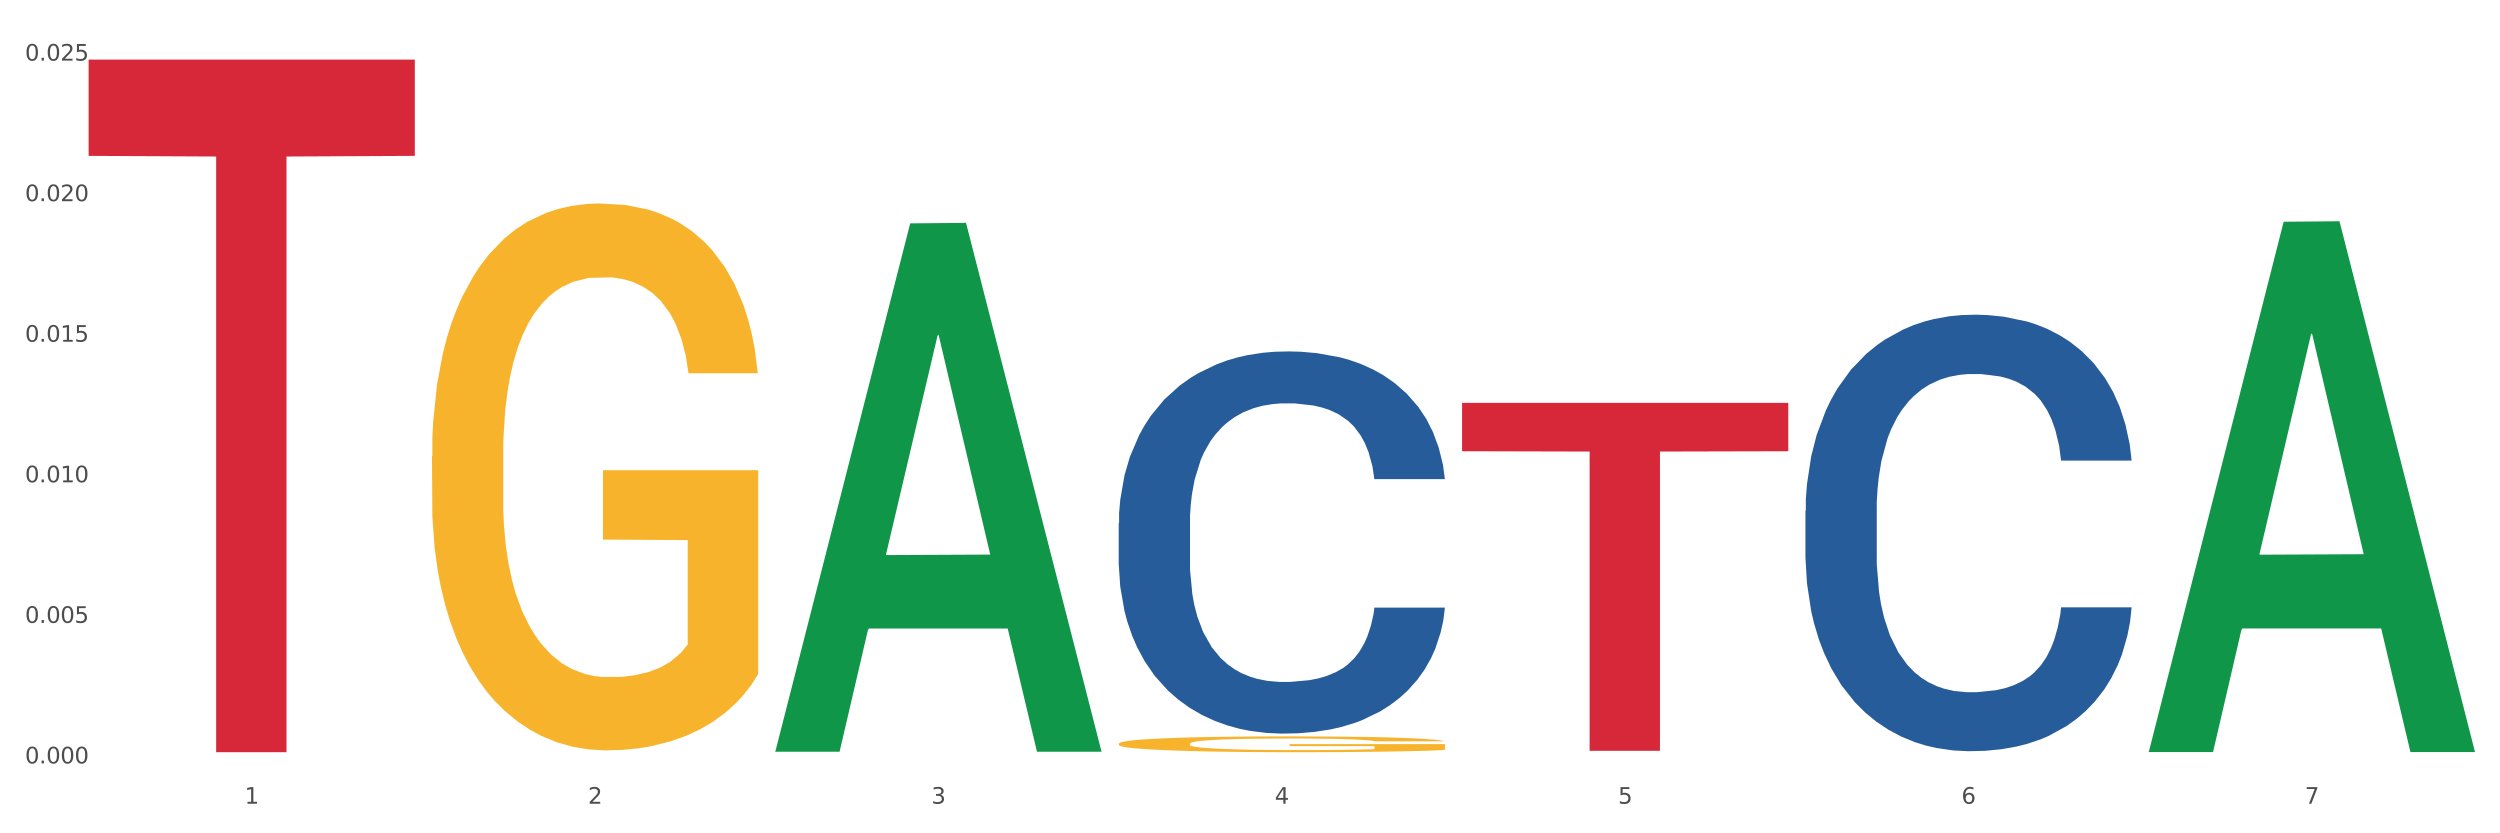
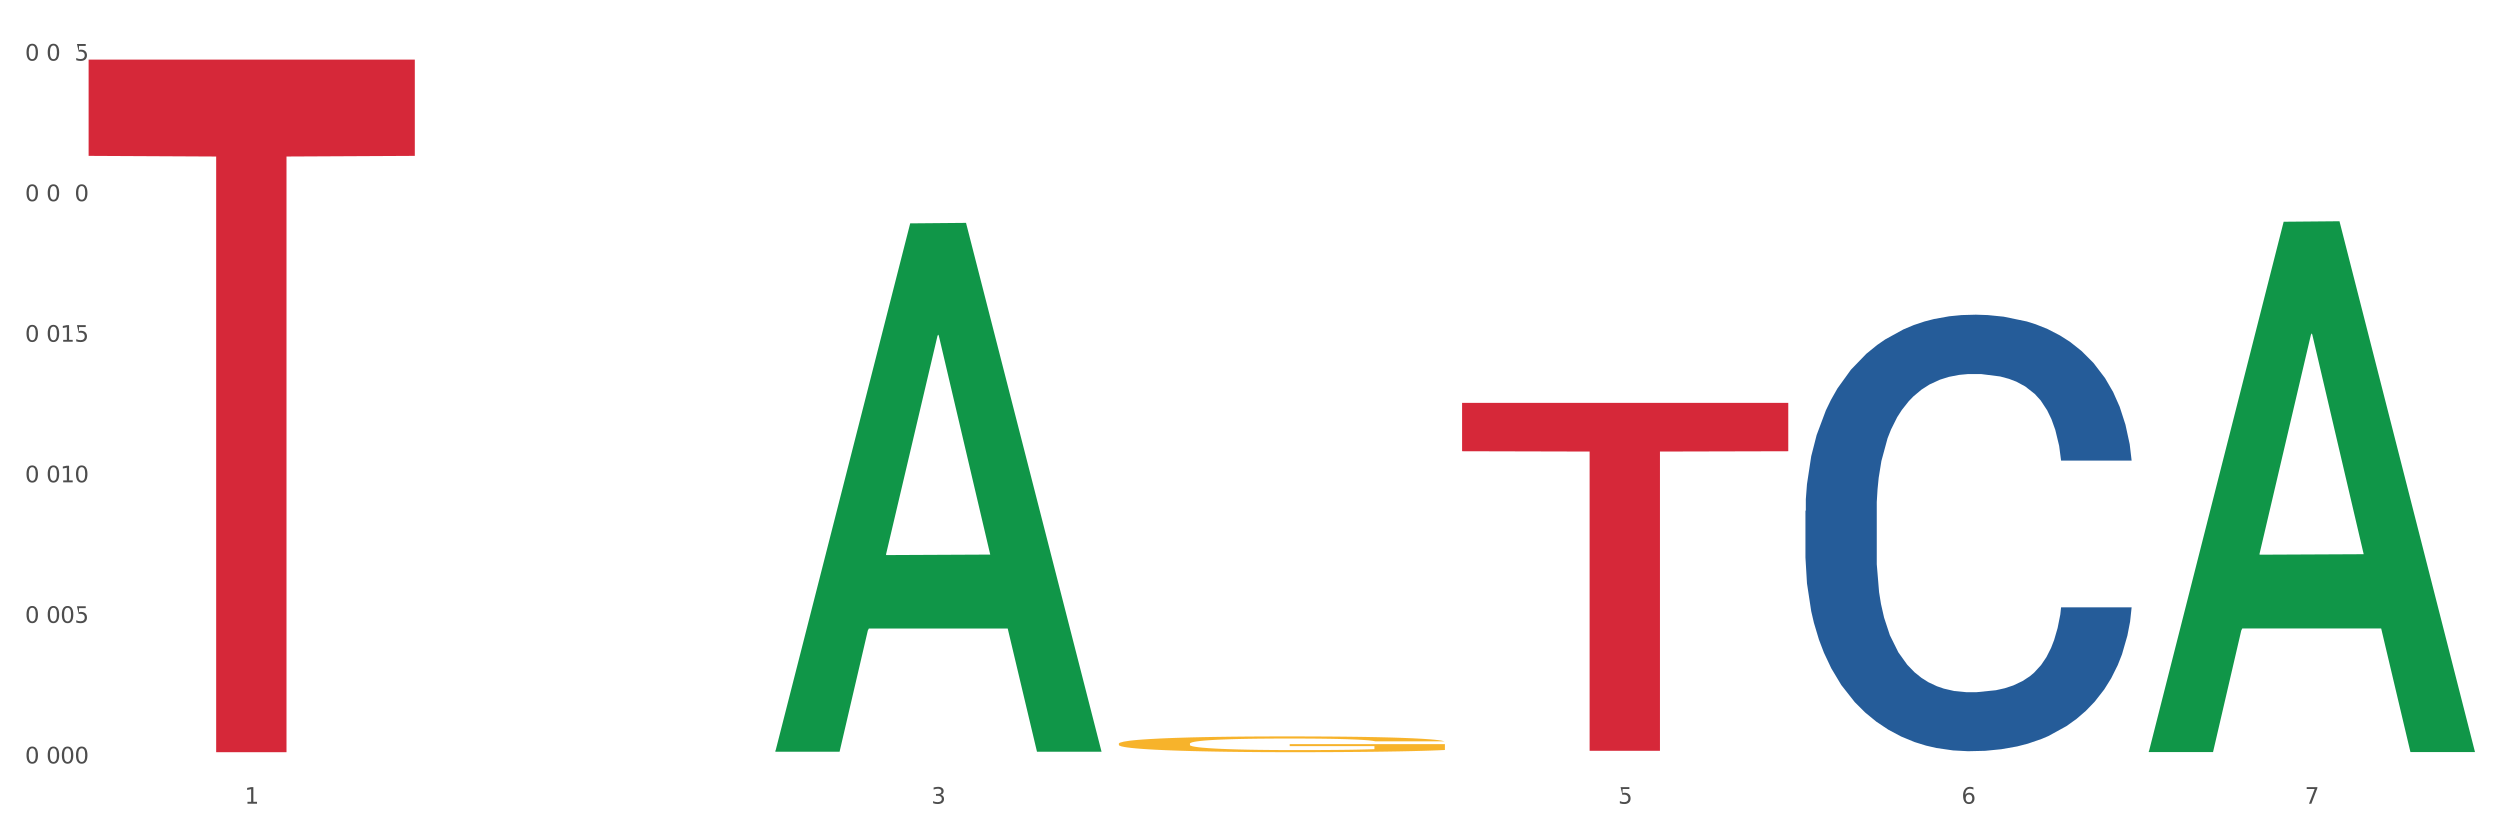
<svg xmlns="http://www.w3.org/2000/svg" xmlns:xlink="http://www.w3.org/1999/xlink" width="1080pt" height="360pt" viewBox="0 0 1080 360" version="1.1">
  <rect x="0" y="0" width="1080" height="360" fill="#333333" stroke="none" />
  <defs>
    <style type="text/css">*{stroke-linejoin: round; stroke-linecap: butt}</style>
  </defs>
  <g id="figure_1">
    <g id="patch_1">
      <path d="M 0 360  L 1080 360  L 1080 0  L 0 0  z " style="fill: #ffffff; stroke: #ffffff; stroke-linejoin: miter" />
    </g>
    <g id="axes_1">
      <g id="matplotlib.axis_1">
        <g id="xtick_1">
          <g id="text_1">
            <g style="fill: #4d4d4d" transform="translate(105.687 347.204) scale(0.096 -0.096)">
              <defs>
                <path id="DejaVuSans-31" d="M 794 531  L 1825 531  L 1825 4091  L 703 3866  L 703 4441  L 1819 4666  L 2450 4666  L 2450 531  L 3481 531  L 3481 0  L 794 0  L 794 531  z " transform="scale(0.016)" />
              </defs>
              <use xlink:href="#DejaVuSans-31" />
            </g>
          </g>
        </g>
        <g id="xtick_2">
          <g id="text_2">
            <g style="fill: #4d4d4d" transform="translate(254.021 347.204) scale(0.096 -0.096)">
              <defs>
-                 <path id="DejaVuSans-32" d="M 1228 531  L 3431 531  L 3431 0  L 469 0  L 469 531  Q 828 903 1448 1529  Q 2069 2156 2228 2338  Q 2531 2678 2651 2914  Q 2772 3150 2772 3378  Q 2772 3750 2511 3984  Q 2250 4219 1831 4219  Q 1534 4219 1204 4116  Q 875 4013 500 3803  L 500 4441  Q 881 4594 1212 4672  Q 1544 4750 1819 4750  Q 2544 4750 2975 4387  Q 3406 4025 3406 3419  Q 3406 3131 3298 2873  Q 3191 2616 2906 2266  Q 2828 2175 2409 1742  Q 1991 1309 1228 531  z " transform="scale(0.016)" />
-               </defs>
+                 </defs>
              <use xlink:href="#DejaVuSans-32" />
            </g>
          </g>
        </g>
        <g id="xtick_3">
          <g id="text_3">
            <g style="fill: #4d4d4d" transform="translate(402.354 347.204) scale(0.096 -0.096)">
              <defs>
                <path id="DejaVuSans-33" d="M 2597 2516  Q 3050 2419 3304 2112  Q 3559 1806 3559 1356  Q 3559 666 3084 287  Q 2609 -91 1734 -91  Q 1441 -91 1130 -33  Q 819 25 488 141  L 488 750  Q 750 597 1062 519  Q 1375 441 1716 441  Q 2309 441 2620 675  Q 2931 909 2931 1356  Q 2931 1769 2642 2001  Q 2353 2234 1838 2234  L 1294 2234  L 1294 2753  L 1863 2753  Q 2328 2753 2575 2939  Q 2822 3125 2822 3475  Q 2822 3834 2567 4026  Q 2313 4219 1838 4219  Q 1578 4219 1281 4162  Q 984 4106 628 3988  L 628 4550  Q 988 4650 1302 4700  Q 1616 4750 1894 4750  Q 2613 4750 3031 4423  Q 3450 4097 3450 3541  Q 3450 3153 3228 2886  Q 3006 2619 2597 2516  z " transform="scale(0.016)" />
              </defs>
              <use xlink:href="#DejaVuSans-33" />
            </g>
          </g>
        </g>
        <g id="xtick_4">
          <g id="text_4">
            <g style="fill: #4d4d4d" transform="translate(550.688 347.204) scale(0.096 -0.096)">
              <defs>
-                 <path id="DejaVuSans-34" d="M 2419 4116  L 825 1625  L 2419 1625  L 2419 4116  z M 2253 4666  L 3047 4666  L 3047 1625  L 3713 1625  L 3713 1100  L 3047 1100  L 3047 0  L 2419 0  L 2419 1100  L 313 1100  L 313 1709  L 2253 4666  z " transform="scale(0.016)" />
-               </defs>
+                 </defs>
              <use xlink:href="#DejaVuSans-34" />
            </g>
          </g>
        </g>
        <g id="xtick_5">
          <g id="text_5">
            <g style="fill: #4d4d4d" transform="translate(699.021 347.204) scale(0.096 -0.096)">
              <defs>
-                 <path id="DejaVuSans-35" d="M 691 4666  L 3169 4666  L 3169 4134  L 1269 4134  L 1269 2991  Q 1406 3038 1543 3061  Q 1681 3084 1819 3084  Q 2600 3084 3056 2656  Q 3513 2228 3513 1497  Q 3513 744 3044 326  Q 2575 -91 1722 -91  Q 1428 -91 1123 -41  Q 819 9 494 109  L 494 744  Q 775 591 1075 516  Q 1375 441 1709 441  Q 2250 441 2565 725  Q 2881 1009 2881 1497  Q 2881 1984 2565 2268  Q 2250 2553 1709 2553  Q 1456 2553 1204 2497  Q 953 2441 691 2322  L 691 4666  z " transform="scale(0.016)" />
+                 <path id="DejaVuSans-35" d="M 691 4666  L 3169 4666  L 3169 4134  L 1269 4134  L 1269 2991  Q 1406 3038 1543 3061  Q 1681 3084 1819 3084  Q 2600 3084 3056 2656  Q 3513 2228 3513 1497  Q 3513 744 3044 326  Q 2575 -91 1722 -91  Q 1428 -91 1123 -41  Q 819 9 494 109  L 494 744  Q 775 591 1075 516  Q 1375 441 1709 441  Q 2250 441 2565 725  Q 2881 1009 2881 1497  Q 2881 1984 2565 2268  Q 2250 2553 1709 2553  Q 1456 2553 1204 2497  L 691 4666  z " transform="scale(0.016)" />
              </defs>
              <use xlink:href="#DejaVuSans-35" />
            </g>
          </g>
        </g>
        <g id="xtick_6">
          <g id="text_6">
            <g style="fill: #4d4d4d" transform="translate(847.354 347.204) scale(0.096 -0.096)">
              <defs>
                <path id="DejaVuSans-36" d="M 2113 2584  Q 1688 2584 1439 2293  Q 1191 2003 1191 1497  Q 1191 994 1439 701  Q 1688 409 2113 409  Q 2538 409 2786 701  Q 3034 994 3034 1497  Q 3034 2003 2786 2293  Q 2538 2584 2113 2584  z M 3366 4563  L 3366 3988  Q 3128 4100 2886 4159  Q 2644 4219 2406 4219  Q 1781 4219 1451 3797  Q 1122 3375 1075 2522  Q 1259 2794 1537 2939  Q 1816 3084 2150 3084  Q 2853 3084 3261 2657  Q 3669 2231 3669 1497  Q 3669 778 3244 343  Q 2819 -91 2113 -91  Q 1303 -91 875 529  Q 447 1150 447 2328  Q 447 3434 972 4092  Q 1497 4750 2381 4750  Q 2619 4750 2861 4703  Q 3103 4656 3366 4563  z " transform="scale(0.016)" />
              </defs>
              <use xlink:href="#DejaVuSans-36" />
            </g>
          </g>
        </g>
        <g id="xtick_7">
          <g id="text_7">
            <g style="fill: #4d4d4d" transform="translate(995.688 347.204) scale(0.096 -0.096)">
              <defs>
                <path id="DejaVuSans-37" d="M 525 4666  L 3525 4666  L 3525 4397  L 1831 0  L 1172 0  L 2766 4134  L 525 4134  L 525 4666  z " transform="scale(0.016)" />
              </defs>
              <use xlink:href="#DejaVuSans-37" />
            </g>
          </g>
        </g>
        <g id="xtick_8" />
        <g id="xtick_9" />
        <g id="xtick_10" />
        <g id="xtick_11" />
        <g id="xtick_12" />
        <g id="xtick_13" />
      </g>
      <g id="matplotlib.axis_2">
        <g id="ytick_1">
          <g id="text_8">
            <g style="fill: #4d4d4d" transform="translate(10.8 329.798) scale(0.096 -0.096)">
              <defs>
                <path id="DejaVuSans-30" d="M 2034 4250  Q 1547 4250 1301 3770  Q 1056 3291 1056 2328  Q 1056 1369 1301 889  Q 1547 409 2034 409  Q 2525 409 2770 889  Q 3016 1369 3016 2328  Q 3016 3291 2770 3770  Q 2525 4250 2034 4250  z M 2034 4750  Q 2819 4750 3233 4129  Q 3647 3509 3647 2328  Q 3647 1150 3233 529  Q 2819 -91 2034 -91  Q 1250 -91 836 529  Q 422 1150 422 2328  Q 422 3509 836 4129  Q 1250 4750 2034 4750  z " transform="scale(0.016)" />
-                 <path id="DejaVuSans-2e" d="M 684 794  L 1344 794  L 1344 0  L 684 0  L 684 794  z " transform="scale(0.016)" />
              </defs>
              <use xlink:href="#DejaVuSans-30" />
              <use xlink:href="#DejaVuSans-2e" transform="translate(63.623 0)" />
              <use xlink:href="#DejaVuSans-30" transform="translate(95.41 0)" />
              <use xlink:href="#DejaVuSans-30" transform="translate(159.033 0)" />
              <use xlink:href="#DejaVuSans-30" transform="translate(222.656 0)" />
            </g>
          </g>
        </g>
        <g id="ytick_2">
          <g id="text_9">
            <g style="fill: #4d4d4d" transform="translate(10.8 269.076) scale(0.096 -0.096)">
              <use xlink:href="#DejaVuSans-30" />
              <use xlink:href="#DejaVuSans-2e" transform="translate(63.623 0)" />
              <use xlink:href="#DejaVuSans-30" transform="translate(95.41 0)" />
              <use xlink:href="#DejaVuSans-30" transform="translate(159.033 0)" />
              <use xlink:href="#DejaVuSans-35" transform="translate(222.656 0)" />
            </g>
          </g>
        </g>
        <g id="ytick_3">
          <g id="text_10">
            <g style="fill: #4d4d4d" transform="translate(10.8 208.354) scale(0.096 -0.096)">
              <use xlink:href="#DejaVuSans-30" />
              <use xlink:href="#DejaVuSans-2e" transform="translate(63.623 0)" />
              <use xlink:href="#DejaVuSans-30" transform="translate(95.41 0)" />
              <use xlink:href="#DejaVuSans-31" transform="translate(159.033 0)" />
              <use xlink:href="#DejaVuSans-30" transform="translate(222.656 0)" />
            </g>
          </g>
        </g>
        <g id="ytick_4">
          <g id="text_11">
            <g style="fill: #4d4d4d" transform="translate(10.8 147.632) scale(0.096 -0.096)">
              <use xlink:href="#DejaVuSans-30" />
              <use xlink:href="#DejaVuSans-2e" transform="translate(63.623 0)" />
              <use xlink:href="#DejaVuSans-30" transform="translate(95.41 0)" />
              <use xlink:href="#DejaVuSans-31" transform="translate(159.033 0)" />
              <use xlink:href="#DejaVuSans-35" transform="translate(222.656 0)" />
            </g>
          </g>
        </g>
        <g id="ytick_5">
          <g id="text_12">
            <g style="fill: #4d4d4d" transform="translate(10.8 86.909) scale(0.096 -0.096)">
              <use xlink:href="#DejaVuSans-30" />
              <use xlink:href="#DejaVuSans-2e" transform="translate(63.623 0)" />
              <use xlink:href="#DejaVuSans-30" transform="translate(95.41 0)" />
              <use xlink:href="#DejaVuSans-32" transform="translate(159.033 0)" />
              <use xlink:href="#DejaVuSans-30" transform="translate(222.656 0)" />
            </g>
          </g>
        </g>
        <g id="ytick_6">
          <g id="text_13">
            <g style="fill: #4d4d4d" transform="translate(10.8 26.187) scale(0.096 -0.096)">
              <use xlink:href="#DejaVuSans-30" />
              <use xlink:href="#DejaVuSans-2e" transform="translate(63.623 0)" />
              <use xlink:href="#DejaVuSans-30" transform="translate(95.41 0)" />
              <use xlink:href="#DejaVuSans-32" transform="translate(159.033 0)" />
              <use xlink:href="#DejaVuSans-35" transform="translate(222.656 0)" />
            </g>
          </g>
        </g>
        <g id="ytick_7" />
        <g id="ytick_8" />
        <g id="ytick_9" />
        <g id="ytick_10" />
        <g id="ytick_11" />
      </g>
      <g id="PolyCollection_1">
        <path d="M 334.95 324.313  L 335.095 324.098  L 393.205 96.494  L 417.321 96.28  L 475.866 324.742  L 447.974 324.742  L 435.335 271.541  L 375.336 271.541  L 374.9 272.4  L 362.697 324.742  L 334.95 324.742  L 334.95 324.313  L 382.89 239.793  L 427.78 239.578  L 405.553 144.976  L 405.263 144.546  L 404.972 145.19  L 382.745 239.578  L 382.89 239.793  L 334.95 324.313  z " clip-path="url(#pe149750ea3)" style="fill: #109648" />
        <path d="M 779.95 220.676  L 780.116 220.504  L 780.116 215.682  L 780.616 209.137  L 782.448 197.082  L 784.78 187.954  L 788.778 177.276  L 790.943 172.798  L 793.775 167.804  L 799.605 159.709  L 806.268 152.82  L 810.932 149.031  L 814.43 146.62  L 822.258 142.314  L 826.756 140.42  L 831.419 138.87  L 835.417 137.837  L 842.08 136.631  L 847.41 136.114  L 853.573 135.942  L 858.737 136.114  L 865.566 136.803  L 875.56 138.87  L 879.391 140.076  L 884.555 142.142  L 889.885 144.898  L 894.216 147.653  L 899.213 151.615  L 904.376 156.781  L 909.373 163.326  L 912.871 169.354  L 915.703 175.726  L 918.202 183.476  L 920.034 191.915  L 920.867 198.976  L 890.385 198.976  L 889.552 192.604  L 887.886 185.715  L 886.22 181.065  L 884.388 177.276  L 881.557 172.97  L 879.058 170.215  L 874.894 166.942  L 871.063 164.876  L 867.898 163.67  L 864.067 162.637  L 855.905 161.604  L 850.075 161.604  L 846.411 161.948  L 841.913 162.809  L 838.082 164.015  L 833.585 166.081  L 830.087 168.32  L 826.589 171.248  L 824.59 173.315  L 821.592 177.104  L 819.593 180.204  L 816.928 185.543  L 815.429 189.332  L 812.764 199.148  L 811.598 206.382  L 811.098 211.376  L 810.765 216.887  L 810.765 243.754  L 811.764 255.81  L 812.597 260.977  L 813.93 266.832  L 816.428 274.41  L 820.093 281.816  L 823.924 287.155  L 827.089 290.427  L 830.087 292.838  L 833.085 294.732  L 836.75 296.455  L 839.748 297.488  L 844.245 298.521  L 849.575 299.038  L 853.74 299.038  L 862.235 298.177  L 866.066 297.316  L 869.73 296.11  L 873.728 294.216  L 876.893 292.149  L 878.725 290.599  L 881.723 287.327  L 884.055 283.882  L 886.054 279.921  L 887.386 276.477  L 888.886 271.31  L 890.051 265.454  L 890.385 262.354  L 920.867 262.354  L 920.2 268.554  L 919.034 274.582  L 916.702 282.677  L 914.87 287.327  L 912.039 293.01  L 909.04 297.832  L 904.876 303.171  L 901.045 307.133  L 897.047 310.577  L 892.717 313.677  L 884.888 317.983  L 882.056 319.188  L 876.06 321.255  L 871.396 322.46  L 864.567 323.666  L 857.571 324.355  L 850.242 324.527  L 843.746 324.183  L 836.583 323.149  L 832.086 322.116  L 827.089 320.566  L 821.259 318.155  L 815.762 315.227  L 810.598 311.783  L 805.768 307.821  L 801.271 303.344  L 795.441 295.938  L 791.11 288.705  L 787.945 281.988  L 785.78 276.304  L 783.614 269.071  L 782.448 264.077  L 780.616 252.021  L 779.95 240.826  L 779.95 220.676  z " clip-path="url(#pe149750ea3)" style="fill: #255c99" />
-         <path d="M 483.283 225.994  L 483.45 225.843  L 483.45 221.621  L 483.949 215.891  L 485.782 205.335  L 488.114 197.342  L 492.111 187.993  L 494.277 184.072  L 497.108 179.699  L 502.938 172.612  L 509.601 166.58  L 514.265 163.262  L 517.763 161.151  L 525.591 157.381  L 530.089 155.722  L 534.753 154.365  L 538.75 153.46  L 545.413 152.405  L 550.743 151.952  L 556.906 151.802  L 562.07 151.952  L 568.899 152.556  L 578.893 154.365  L 582.724 155.421  L 587.888 157.23  L 593.218 159.643  L 597.549 162.056  L 602.546 165.524  L 607.71 170.048  L 612.707 175.778  L 616.205 181.056  L 619.036 186.636  L 621.535 193.422  L 623.367 200.811  L 624.2 206.993  L 593.718 206.993  L 592.885 201.414  L 591.219 195.382  L 589.554 191.311  L 587.721 187.993  L 584.89 184.223  L 582.391 181.81  L 578.227 178.945  L 574.396 177.136  L 571.231 176.08  L 567.4 175.175  L 559.238 174.27  L 553.408 174.27  L 549.744 174.572  L 545.247 175.326  L 541.415 176.382  L 536.918 178.191  L 533.42 180.152  L 529.922 182.715  L 527.923 184.525  L 524.925 187.842  L 522.926 190.557  L 520.261 195.231  L 518.762 198.549  L 516.097 207.144  L 514.931 213.478  L 514.431 217.851  L 514.098 222.676  L 514.098 246.201  L 515.098 256.757  L 515.931 261.28  L 517.263 266.408  L 519.762 273.043  L 523.426 279.527  L 527.257 284.202  L 530.422 287.067  L 533.42 289.178  L 536.418 290.837  L 540.083 292.345  L 543.081 293.25  L 547.578 294.154  L 552.909 294.607  L 557.073 294.607  L 565.568 293.853  L 569.399 293.099  L 573.063 292.043  L 577.061 290.384  L 580.226 288.575  L 582.058 287.218  L 585.056 284.352  L 587.388 281.337  L 589.387 277.868  L 590.72 274.852  L 592.219 270.328  L 593.385 265.201  L 593.718 262.487  L 624.2 262.487  L 623.534 267.916  L 622.368 273.193  L 620.036 280.281  L 618.203 284.352  L 615.372 289.329  L 612.374 293.551  L 608.209 298.226  L 604.378 301.694  L 600.381 304.71  L 596.05 307.424  L 588.221 311.194  L 585.389 312.25  L 579.393 314.06  L 574.729 315.115  L 567.9 316.171  L 560.904 316.774  L 553.575 316.925  L 547.079 316.623  L 539.916 315.718  L 535.419 314.814  L 530.422 313.456  L 524.592 311.345  L 519.095 308.782  L 513.932 305.766  L 509.101 302.297  L 504.604 298.377  L 498.774 291.892  L 494.443 285.559  L 491.278 279.678  L 489.113 274.701  L 486.948 268.368  L 485.782 263.995  L 483.949 253.439  L 483.283 243.637  L 483.283 225.994  z " clip-path="url(#pe149750ea3)" style="fill: #255c99" />
-         <path d="M 186.616 197.072  L 186.783 196.857  L 186.783 189.088  L 187.115 182.399  L 188.779 166.216  L 191.275 152.838  L 193.105 145.717  L 194.935 139.891  L 197.098 134.065  L 199.76 128.023  L 204.585 119.176  L 207.579 114.645  L 211.239 109.898  L 217.894 102.993  L 222.719 99.109  L 227.71 95.872  L 235.862 91.988  L 241.186 90.262  L 246.843 88.967  L 253.664 88.104  L 258.822 87.888  L 270.135 88.535  L 279.784 90.477  L 284.443 91.988  L 290.432 94.577  L 293.593 96.303  L 298.751 99.756  L 304.075 104.287  L 307.735 108.171  L 313.225 115.508  L 317.384 122.844  L 321.211 131.907  L 323.207 138.165  L 324.705 143.991  L 326.036 150.68  L 327.367 161.253  L 297.42 161.253  L 296.255 153.701  L 294.425 146.58  L 291.763 139.675  L 289.434 135.359  L 285.441 129.965  L 281.781 126.513  L 277.954 123.923  L 273.296 121.765  L 269.636 120.687  L 264.478 119.823  L 254.33 120.039  L 247.508 121.765  L 242.85 123.923  L 239.855 125.865  L 237.193 128.023  L 234.199 131.044  L 230.705 135.575  L 228.209 139.675  L 225.714 144.854  L 223.717 150.032  L 221.887 156.074  L 220.39 162.548  L 219.225 169.237  L 218.227 177.436  L 217.395 191.03  L 217.395 220.592  L 217.728 227.281  L 218.56 236.128  L 219.558 242.817  L 221.222 250.801  L 222.719 256.196  L 225.547 263.964  L 228.708 270.437  L 231.204 274.537  L 233.7 277.989  L 238.025 282.737  L 242.85 286.621  L 247.009 288.994  L 252.666 291.152  L 256.492 292.015  L 259.82 292.447  L 267.972 292.447  L 273.795 291.799  L 280.284 290.289  L 285.275 288.347  L 289.434 285.973  L 294.092 282.089  L 297.087 278.421  L 297.087 233.323  L 260.485 233.107  L 260.485 203.114  L 327.533 203.114  L 327.533 291.152  L 324.705 295.683  L 321.544 299.783  L 318.216 303.451  L 313.225 307.983  L 307.236 312.298  L 301.912 315.319  L 296.255 317.909  L 289.6 320.282  L 280.949 322.44  L 275.625 323.303  L 268.97 323.95  L 261.151 324.166  L 254.33 323.735  L 247.675 322.656  L 240.687 320.714  L 233.866 317.909  L 228.708 315.103  L 223.551 311.651  L 218.061 307.12  L 213.735 302.804  L 210.408 298.92  L 206.747 293.957  L 202.754 287.484  L 199.76 281.658  L 197.098 275.616  L 194.269 267.848  L 192.273 261.159  L 190.277 252.743  L 189.112 246.486  L 187.781 236.776  L 186.783 223.182  L 186.616 197.072  z " clip-path="url(#pe149750ea3)" style="fill: #f7b32b" />
        <path d="M 483.283 321.279  L 483.45 321.273  L 483.45 321.049  L 483.782 320.856  L 485.446 320.388  L 487.942 320.002  L 489.772 319.796  L 491.602 319.628  L 493.765 319.46  L 496.426 319.285  L 501.251 319.03  L 504.246 318.899  L 507.906 318.762  L 514.561 318.562  L 519.386 318.45  L 524.377 318.357  L 532.529 318.245  L 537.853 318.195  L 543.51 318.157  L 550.331 318.132  L 555.488 318.126  L 566.802 318.145  L 576.451 318.201  L 581.11 318.245  L 587.099 318.319  L 590.26 318.369  L 595.418 318.469  L 600.741 318.6  L 604.402 318.712  L 609.892 318.924  L 614.051 319.136  L 617.878 319.397  L 619.874 319.578  L 621.372 319.746  L 622.703 319.94  L 624.033 320.245  L 594.087 320.245  L 592.922 320.027  L 591.092 319.821  L 588.43 319.622  L 586.101 319.497  L 582.108 319.341  L 578.448 319.242  L 574.621 319.167  L 569.963 319.105  L 566.303 319.073  L 561.145 319.048  L 550.996 319.055  L 544.175 319.105  L 539.517 319.167  L 536.522 319.223  L 533.86 319.285  L 530.865 319.373  L 527.372 319.503  L 524.876 319.622  L 522.38 319.771  L 520.384 319.921  L 518.554 320.095  L 517.057 320.282  L 515.892 320.475  L 514.894 320.712  L 514.062 321.105  L 514.062 321.958  L 514.395 322.152  L 515.226 322.407  L 516.225 322.6  L 517.888 322.831  L 519.386 322.987  L 522.214 323.211  L 525.375 323.398  L 527.871 323.516  L 530.366 323.616  L 534.692 323.753  L 539.517 323.865  L 543.676 323.934  L 549.333 323.996  L 553.159 324.021  L 556.487 324.034  L 564.639 324.034  L 570.462 324.015  L 576.95 323.971  L 581.941 323.915  L 586.101 323.847  L 590.759 323.734  L 593.754 323.628  L 593.754 322.326  L 557.152 322.32  L 557.152 321.454  L 624.2 321.454  L 624.2 323.996  L 621.372 324.127  L 618.21 324.245  L 614.883 324.351  L 609.892 324.482  L 603.903 324.607  L 598.579 324.694  L 592.922 324.769  L 586.267 324.837  L 577.616 324.9  L 572.292 324.925  L 565.637 324.943  L 557.818 324.95  L 550.996 324.937  L 544.342 324.906  L 537.354 324.85  L 530.533 324.769  L 525.375 324.688  L 520.218 324.588  L 514.727 324.457  L 510.402 324.333  L 507.074 324.22  L 503.414 324.077  L 499.421 323.89  L 496.426 323.722  L 493.765 323.547  L 490.936 323.323  L 488.94 323.13  L 486.943 322.887  L 485.779 322.706  L 484.448 322.426  L 483.45 322.033  L 483.283 321.279  z " clip-path="url(#pe149750ea3)" style="fill: #f7b32b" />
        <path d="M 631.617 174.045  L 772.533 174.045  L 772.533 194.932  L 717.102 195.073  L 717.102 324.344  L 686.714 324.344  L 686.714 195.073  L 631.617 194.932  L 631.617 174.186  L 631.617 174.045  z " clip-path="url(#pe149750ea3)" style="fill: #d62839" />
        <path d="M 38.283 25.759  L 179.2 25.759  L 179.2 67.337  L 123.768 67.618  L 123.768 324.95  L 93.381 324.95  L 93.381 67.618  L 38.283 67.337  L 38.283 26.04  L 38.283 25.759  z " clip-path="url(#pe149750ea3)" style="fill: #d62839" />
        <path d="M 928.283 324.468  L 928.429 324.252  L 986.539 95.792  L 1010.654 95.577  L 1069.2 324.898  L 1041.307 324.898  L 1028.668 271.498  L 968.67 271.498  L 968.234 272.359  L 956.031 324.898  L 928.283 324.898  L 928.283 324.468  L 976.224 239.629  L 1021.114 239.414  L 998.887 144.456  L 998.596 144.025  L 998.306 144.671  L 976.079 239.414  L 976.224 239.629  L 928.283 324.468  z " clip-path="url(#pe149750ea3)" style="fill: #109648" />
      </g>
    </g>
  </g>
  <defs>
    <clipPath id="pe149750ea3">
      <rect x="38.283" y="10.8" width="1030.917" height="329.109" />
    </clipPath>
  </defs>
</svg>